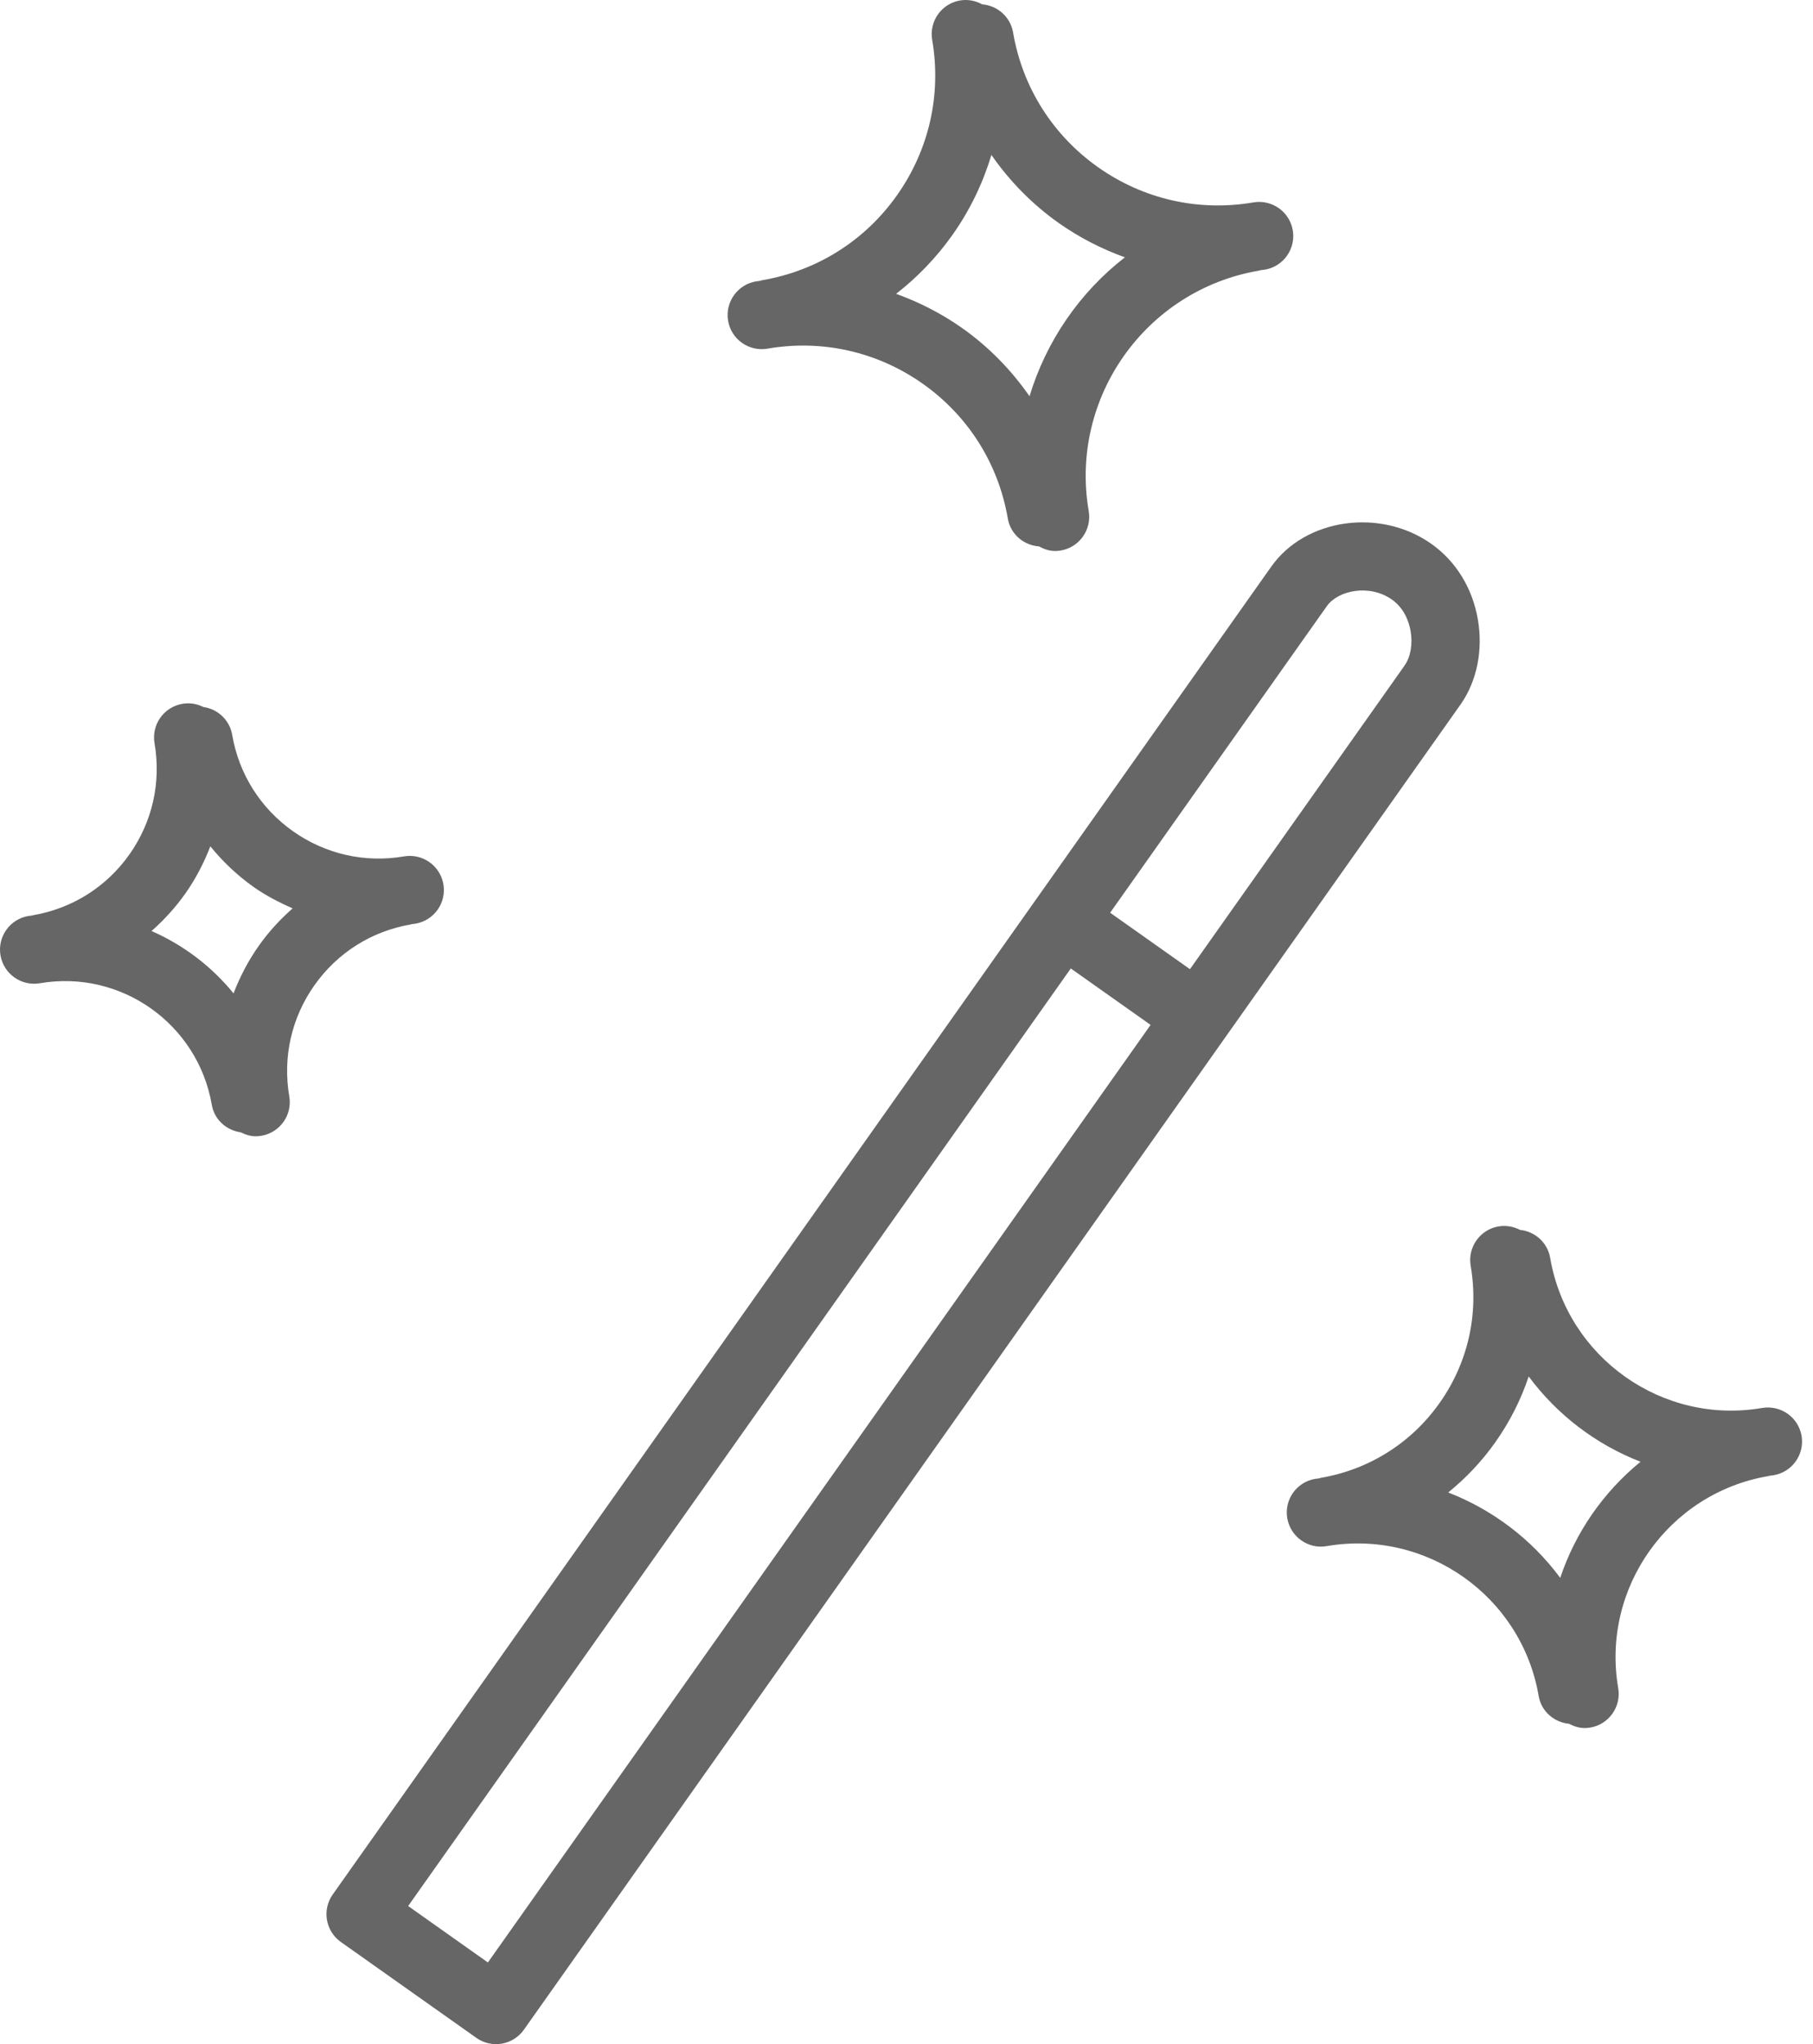
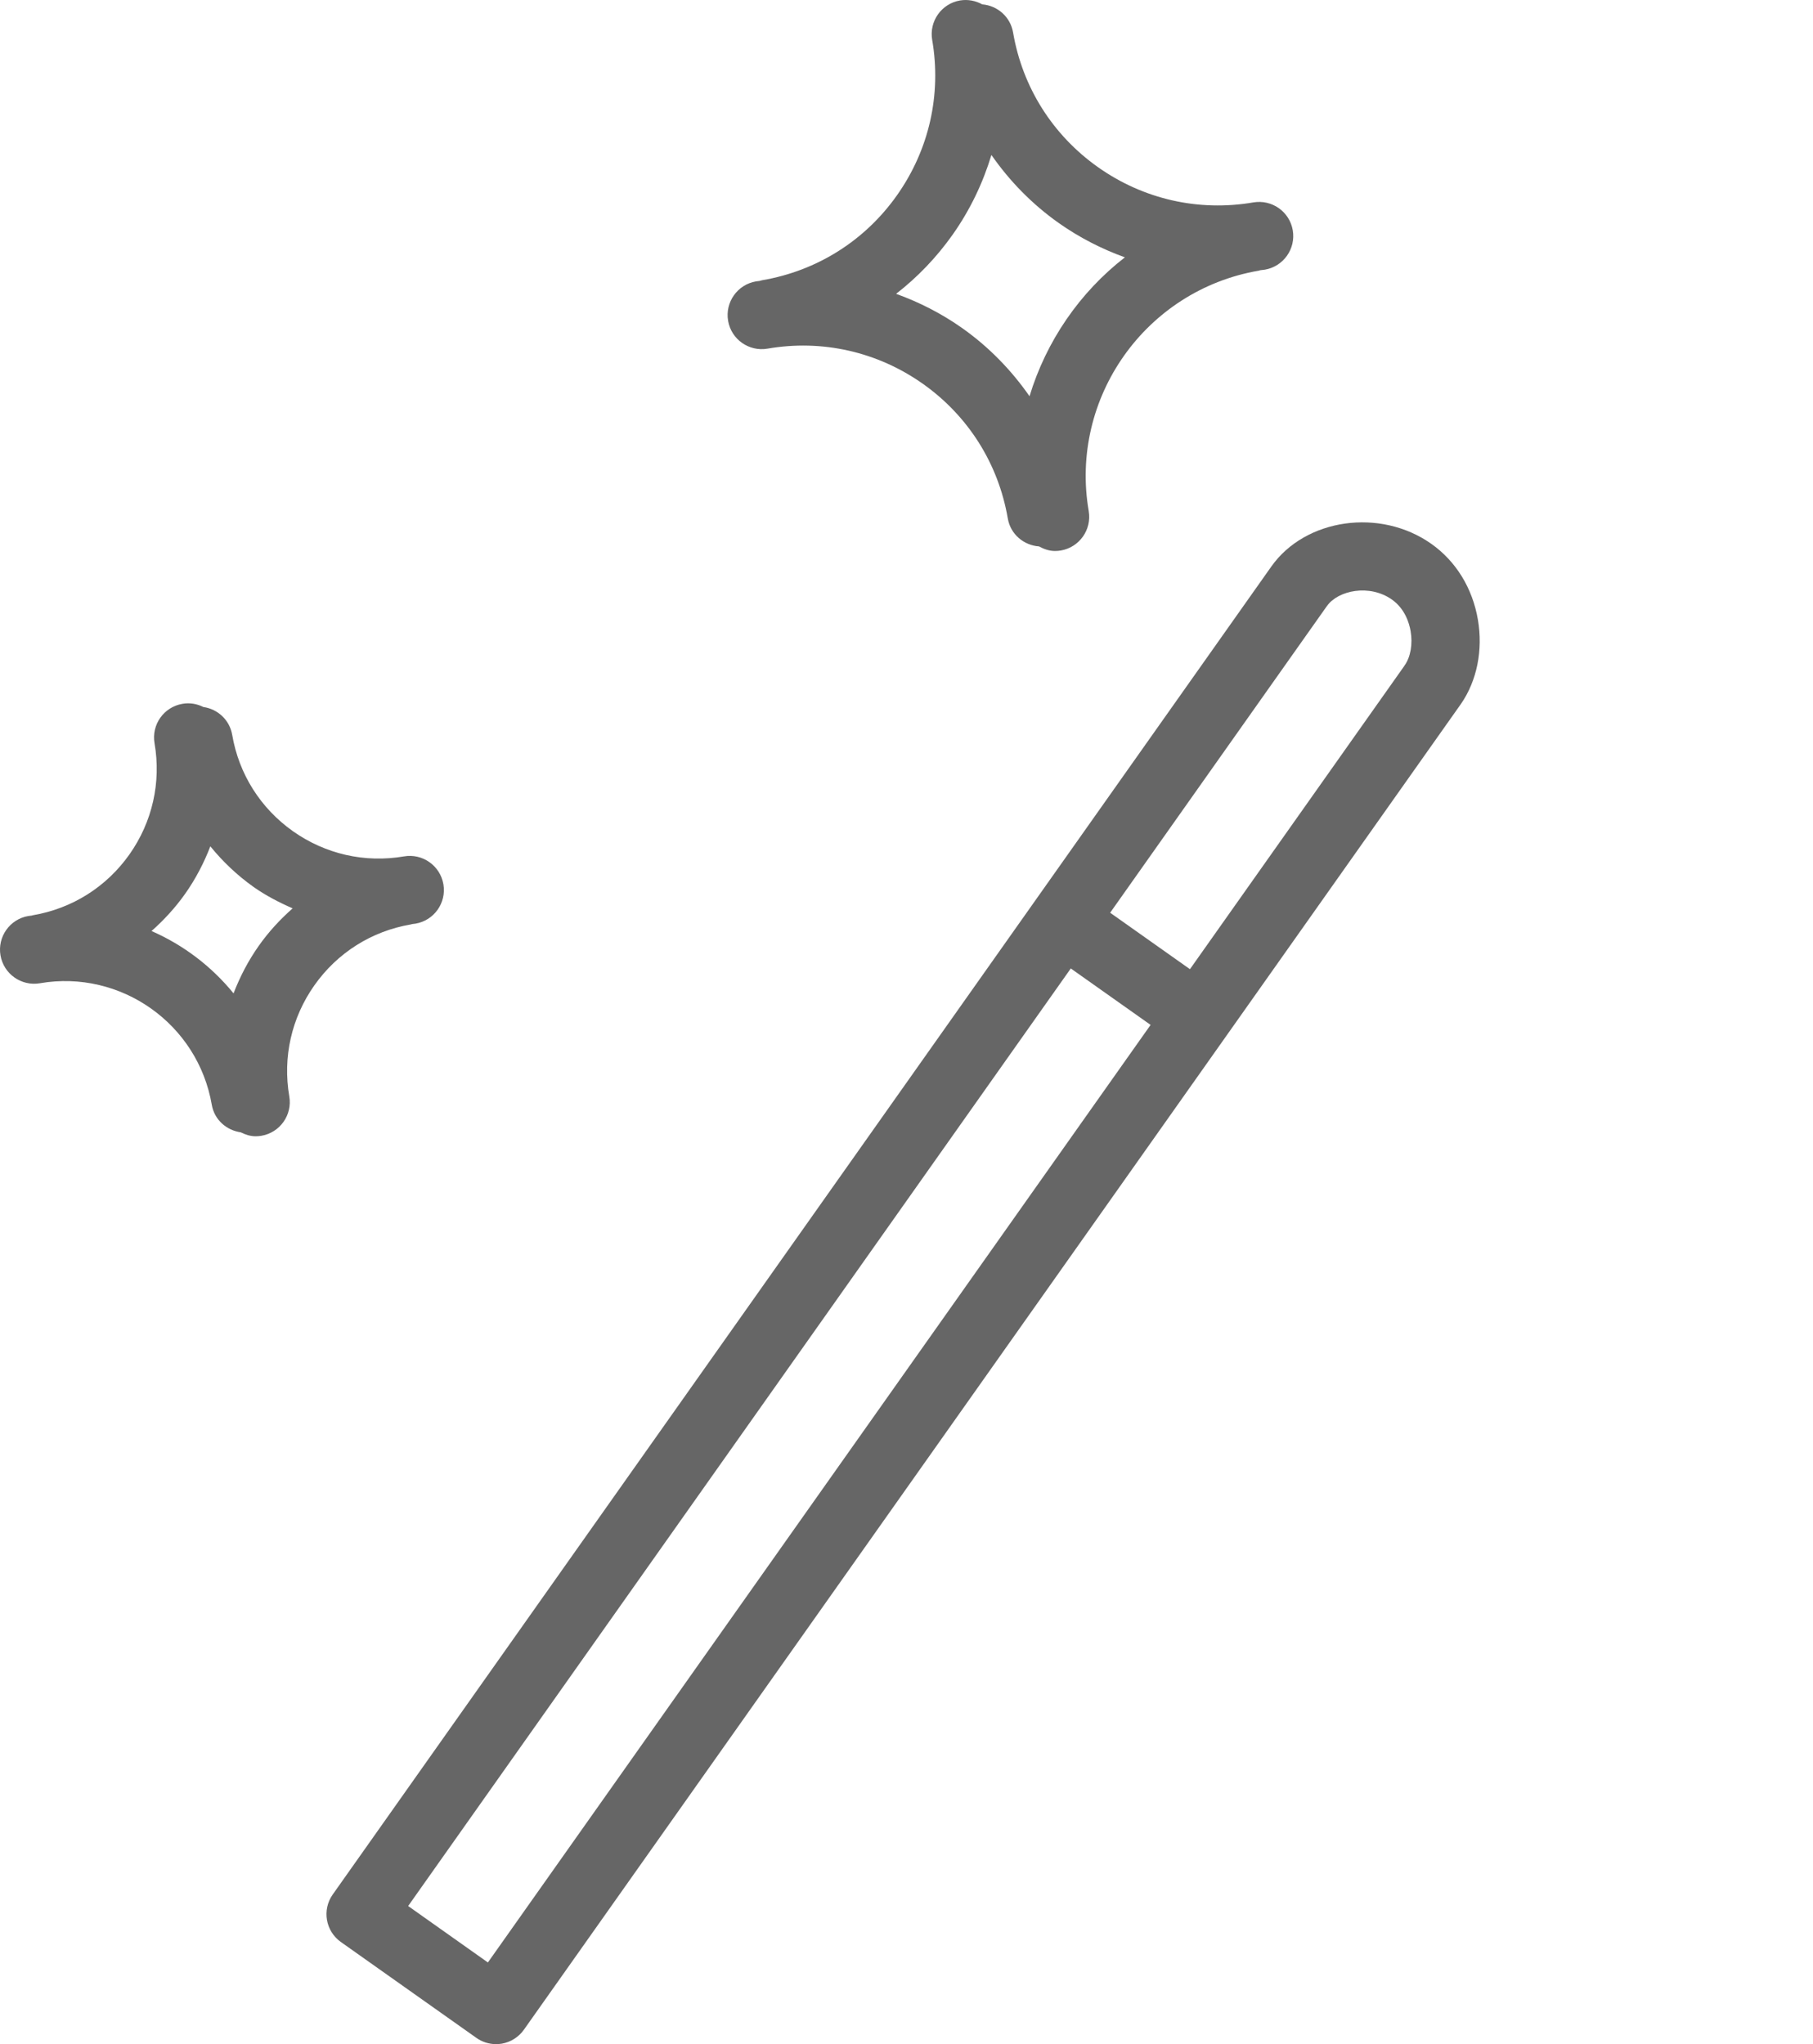
<svg xmlns="http://www.w3.org/2000/svg" width="55" height="62" viewBox="0 0 55 62" fill="none">
  <path d="M44.322 21.348C44.805 20.648 44.993 19.72 44.834 18.794C44.67 17.838 44.168 17.022 43.422 16.496C41.873 15.4 39.603 15.722 38.569 17.181L10.094 57.461C9.764 57.928 9.875 58.573 10.342 58.903L14.451 61.81C14.627 61.935 14.836 62 15.048 62C15.106 62 15.165 61.995 15.223 61.986C15.493 61.939 15.735 61.787 15.893 61.563L44.295 21.386C44.304 21.375 44.313 21.361 44.322 21.348ZM14.801 59.523L12.382 57.811L32.484 29.374L34.905 31.086L14.801 59.523ZM42.614 20.178C42.605 20.191 42.596 20.205 42.587 20.219L36.099 29.396L33.678 27.684L40.18 18.486L40.255 18.381C40.595 17.902 41.551 17.707 42.228 18.187C42.625 18.467 42.753 18.907 42.793 19.143C42.861 19.531 42.791 19.928 42.614 20.178Z" fill="black" fill-opacity="0.6" />
  <path d="M23.282 10.575C24.943 10.288 26.617 10.668 27.995 11.64C29.373 12.614 30.288 14.065 30.573 15.726C30.655 16.205 31.057 16.54 31.52 16.573C31.668 16.654 31.829 16.712 32.006 16.712C32.065 16.712 32.123 16.707 32.183 16.697C32.745 16.6 33.124 16.065 33.028 15.502C32.438 12.072 34.751 8.8 38.184 8.21C38.201 8.207 38.216 8.2 38.232 8.196C38.279 8.189 38.326 8.186 38.373 8.179C38.936 8.082 39.314 7.547 39.218 6.984C39.121 6.421 38.588 6.044 38.023 6.139C36.363 6.424 34.688 6.045 33.31 5.071C31.933 4.097 31.017 2.646 30.733 0.984C30.651 0.509 30.258 0.17 29.797 0.132C29.599 0.023 29.366 -0.026 29.124 0.014C28.561 0.11 28.183 0.646 28.279 1.209C28.565 2.871 28.185 4.544 27.212 5.922C26.239 7.3 24.786 8.215 23.124 8.499C23.098 8.503 23.075 8.514 23.05 8.52C23.011 8.526 22.971 8.528 22.933 8.535C22.37 8.632 21.992 9.167 22.088 9.73C22.183 10.293 22.72 10.671 23.282 10.575ZM28.9 7.117C29.429 6.368 29.818 5.552 30.076 4.7C30.625 5.489 31.306 6.189 32.114 6.761C32.743 7.205 33.42 7.551 34.125 7.805C32.75 8.872 31.738 10.35 31.232 12.018C30.681 11.227 29.999 10.523 29.189 9.951C28.562 9.508 27.887 9.166 27.185 8.912C27.834 8.408 28.412 7.807 28.9 7.117Z" fill="black" fill-opacity="0.6" />
-   <path d="M54.653 43.549C54.556 42.987 54.023 42.611 53.458 42.704C50.44 43.226 47.546 41.183 47.027 38.154C46.947 37.685 46.565 37.351 46.113 37.304C45.919 37.203 45.693 37.159 45.46 37.198C44.897 37.295 44.519 37.83 44.615 38.393C44.867 39.86 44.532 41.337 43.673 42.552C42.814 43.767 41.533 44.574 40.066 44.825C40.045 44.829 40.026 44.837 40.006 44.842C39.969 44.848 39.933 44.849 39.897 44.855C39.333 44.952 38.955 45.486 39.051 46.049C39.148 46.613 39.689 46.994 40.245 46.895C43.276 46.374 46.16 48.415 46.678 51.441C46.758 51.91 47.147 52.24 47.6 52.284C47.744 52.359 47.9 52.413 48.069 52.413C48.127 52.413 48.186 52.408 48.246 52.398C48.809 52.301 49.187 51.766 49.091 51.203C48.571 48.178 50.611 45.293 53.638 44.772C53.652 44.77 53.663 44.764 53.676 44.761C53.721 44.754 53.764 44.752 53.808 44.744C54.371 44.648 54.748 44.113 54.653 43.549ZM47.332 47.858C46.467 46.69 45.285 45.792 43.934 45.268C44.469 44.833 44.952 44.326 45.361 43.747C45.801 43.125 46.141 42.452 46.375 41.749C47.24 42.915 48.419 43.813 49.768 44.336C48.642 45.255 47.792 46.478 47.332 47.858Z" fill="black" fill-opacity="0.6" />
  <path d="M12.463 28.039C12.476 28.037 12.488 28.03 12.502 28.028C12.536 28.022 12.572 28.02 12.606 28.015C13.17 27.918 13.548 27.383 13.451 26.82C13.354 26.256 12.816 25.878 12.256 25.975C11.069 26.179 9.871 25.907 8.886 25.211C7.902 24.514 7.247 23.477 7.044 22.289C6.966 21.834 6.602 21.505 6.169 21.444C5.978 21.348 5.758 21.308 5.532 21.348C4.969 21.445 4.591 21.98 4.688 22.543C4.893 23.732 4.622 24.93 3.927 25.915C3.231 26.9 2.192 27.555 1.003 27.759C0.987 27.761 0.973 27.768 0.958 27.771C0.925 27.776 0.893 27.777 0.86 27.783C0.297 27.879 -0.082 28.415 0.015 28.978C0.112 29.541 0.648 29.919 1.21 29.823C3.666 29.4 6.003 31.056 6.425 33.51C6.503 33.963 6.87 34.283 7.303 34.344C7.443 34.414 7.593 34.464 7.755 34.464C7.813 34.464 7.873 34.459 7.931 34.449C8.494 34.352 8.873 33.817 8.776 33.254C8.572 32.066 8.843 30.868 9.539 29.883C10.236 28.897 11.274 28.242 12.463 28.039ZM7.85 28.688C7.53 29.14 7.279 29.626 7.085 30.13C6.417 29.309 5.562 28.661 4.597 28.239C4.974 27.905 5.319 27.53 5.617 27.109C5.936 26.657 6.187 26.173 6.381 25.67C6.756 26.131 7.193 26.547 7.691 26.901C8.066 27.165 8.467 27.372 8.878 27.551C8.498 27.886 8.149 28.263 7.85 28.688Z" fill="black" fill-opacity="0.6" />
</svg>